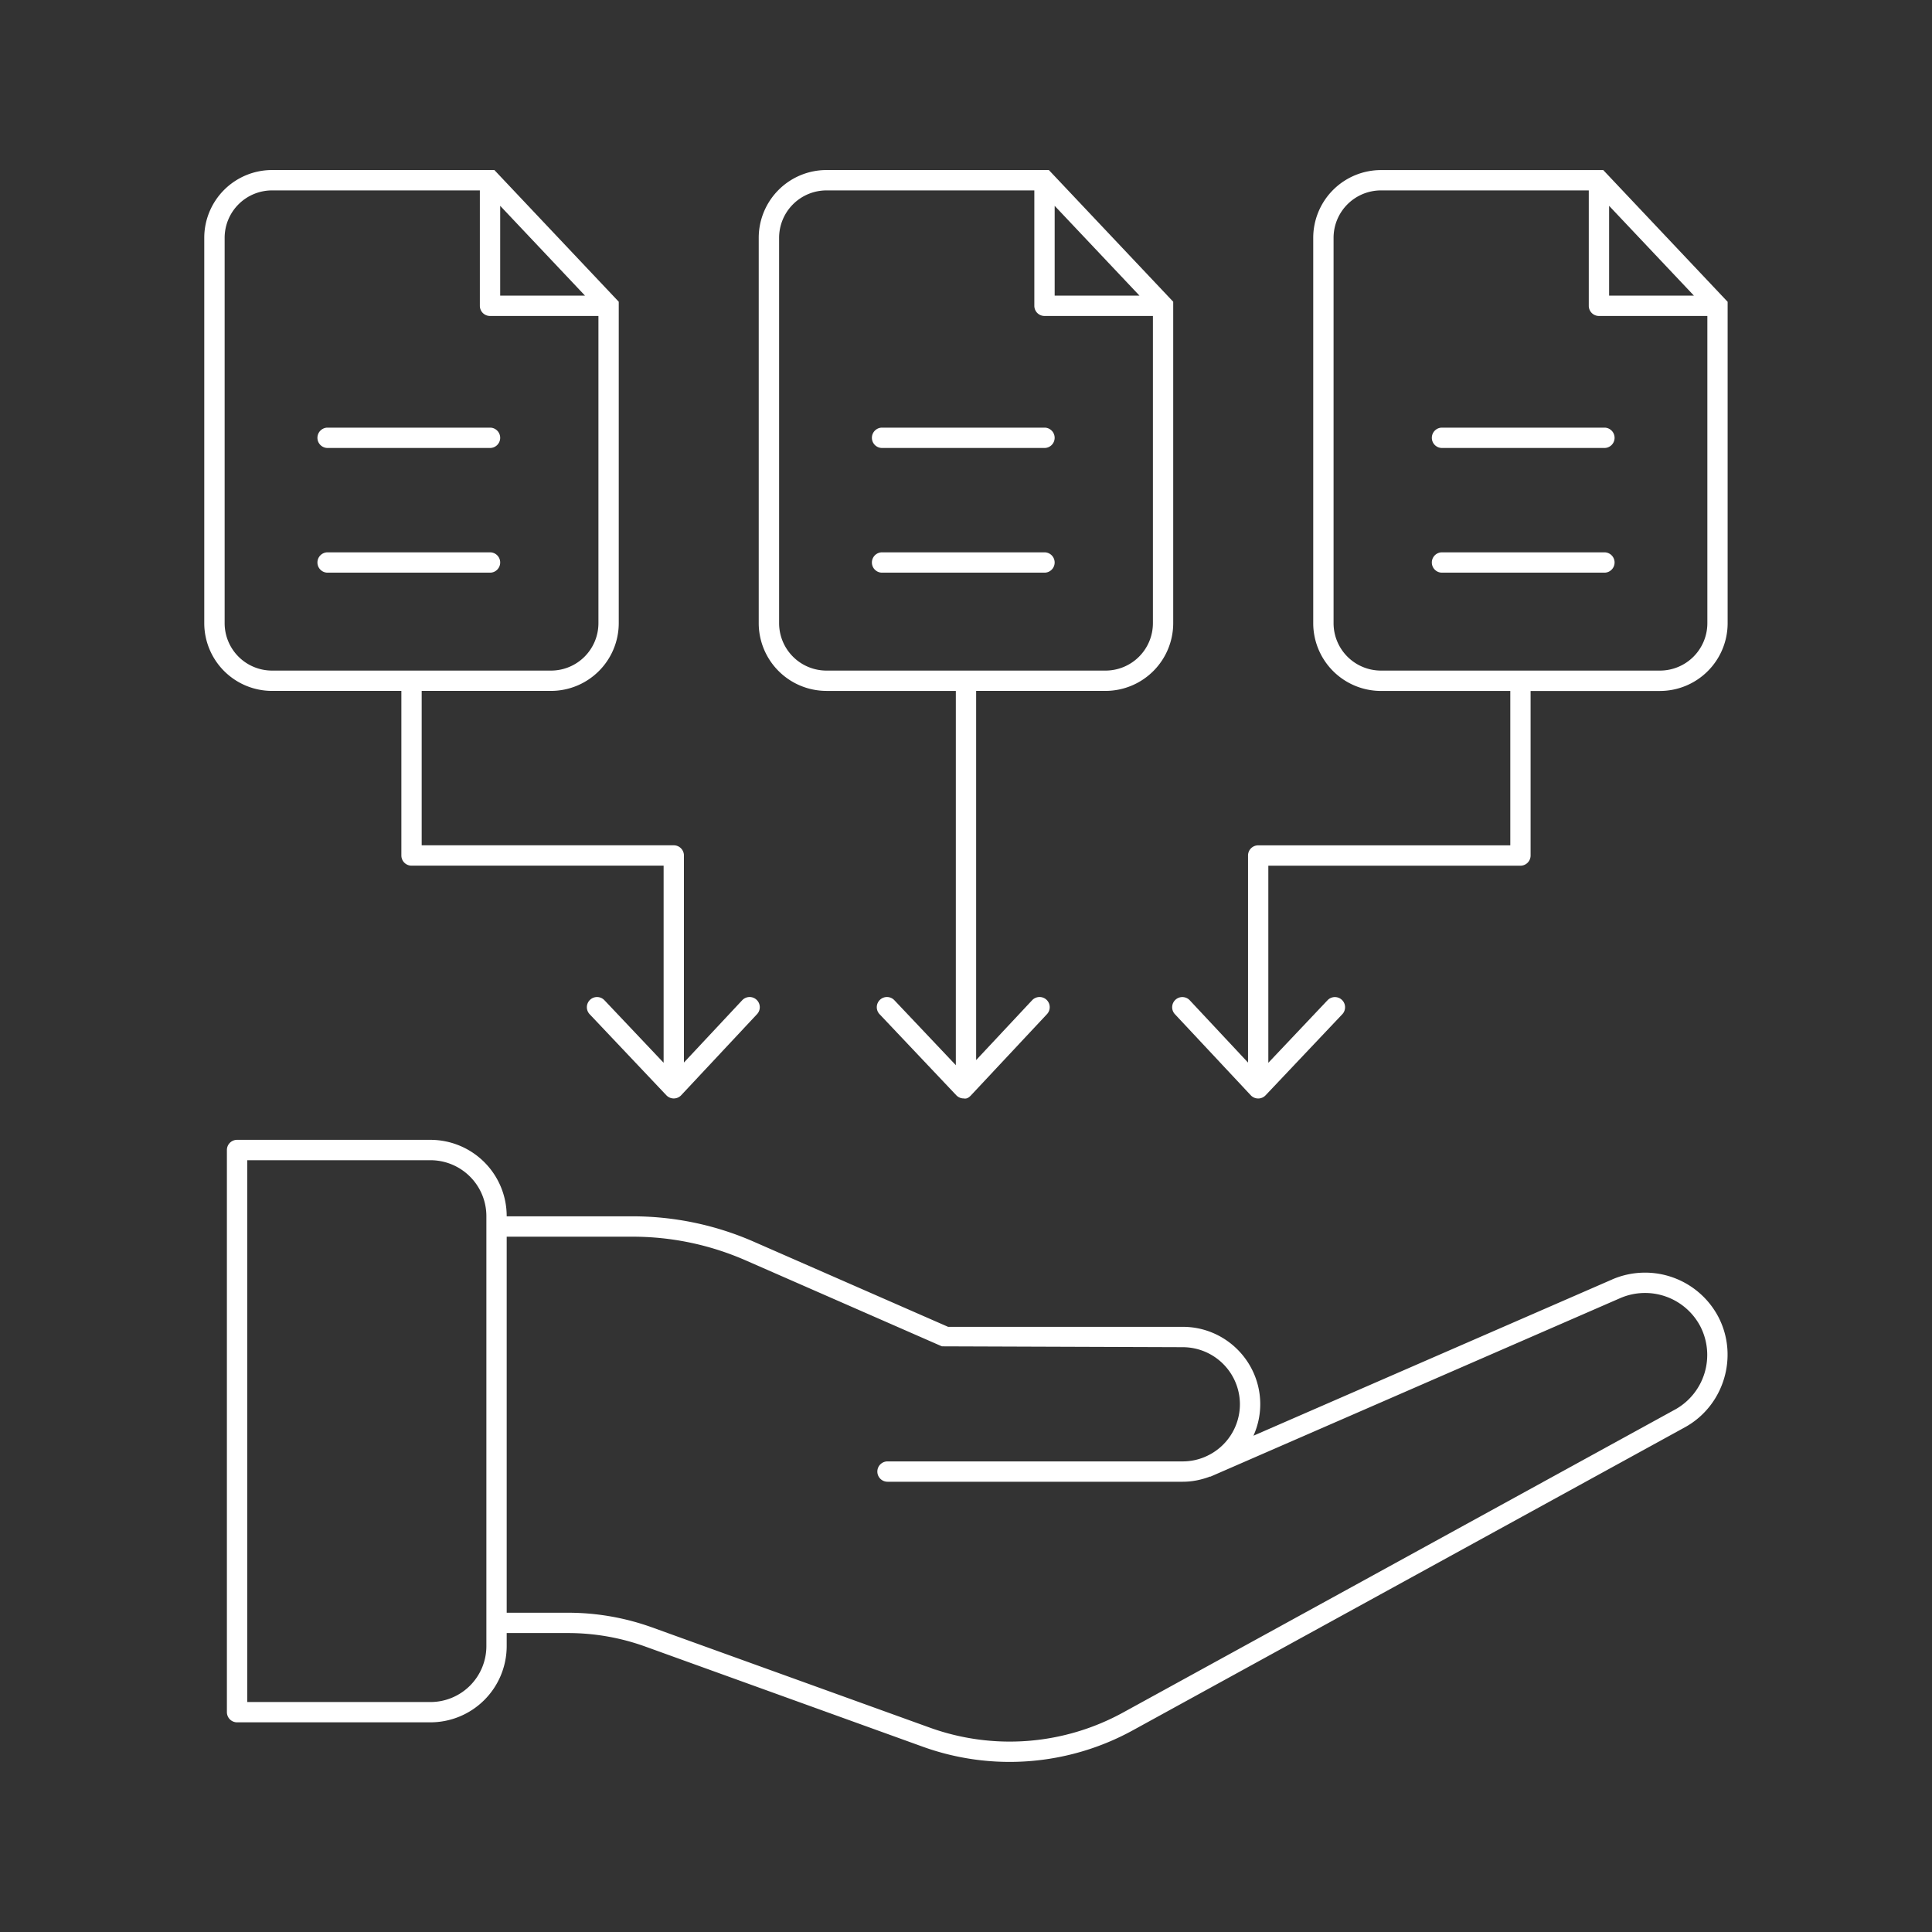
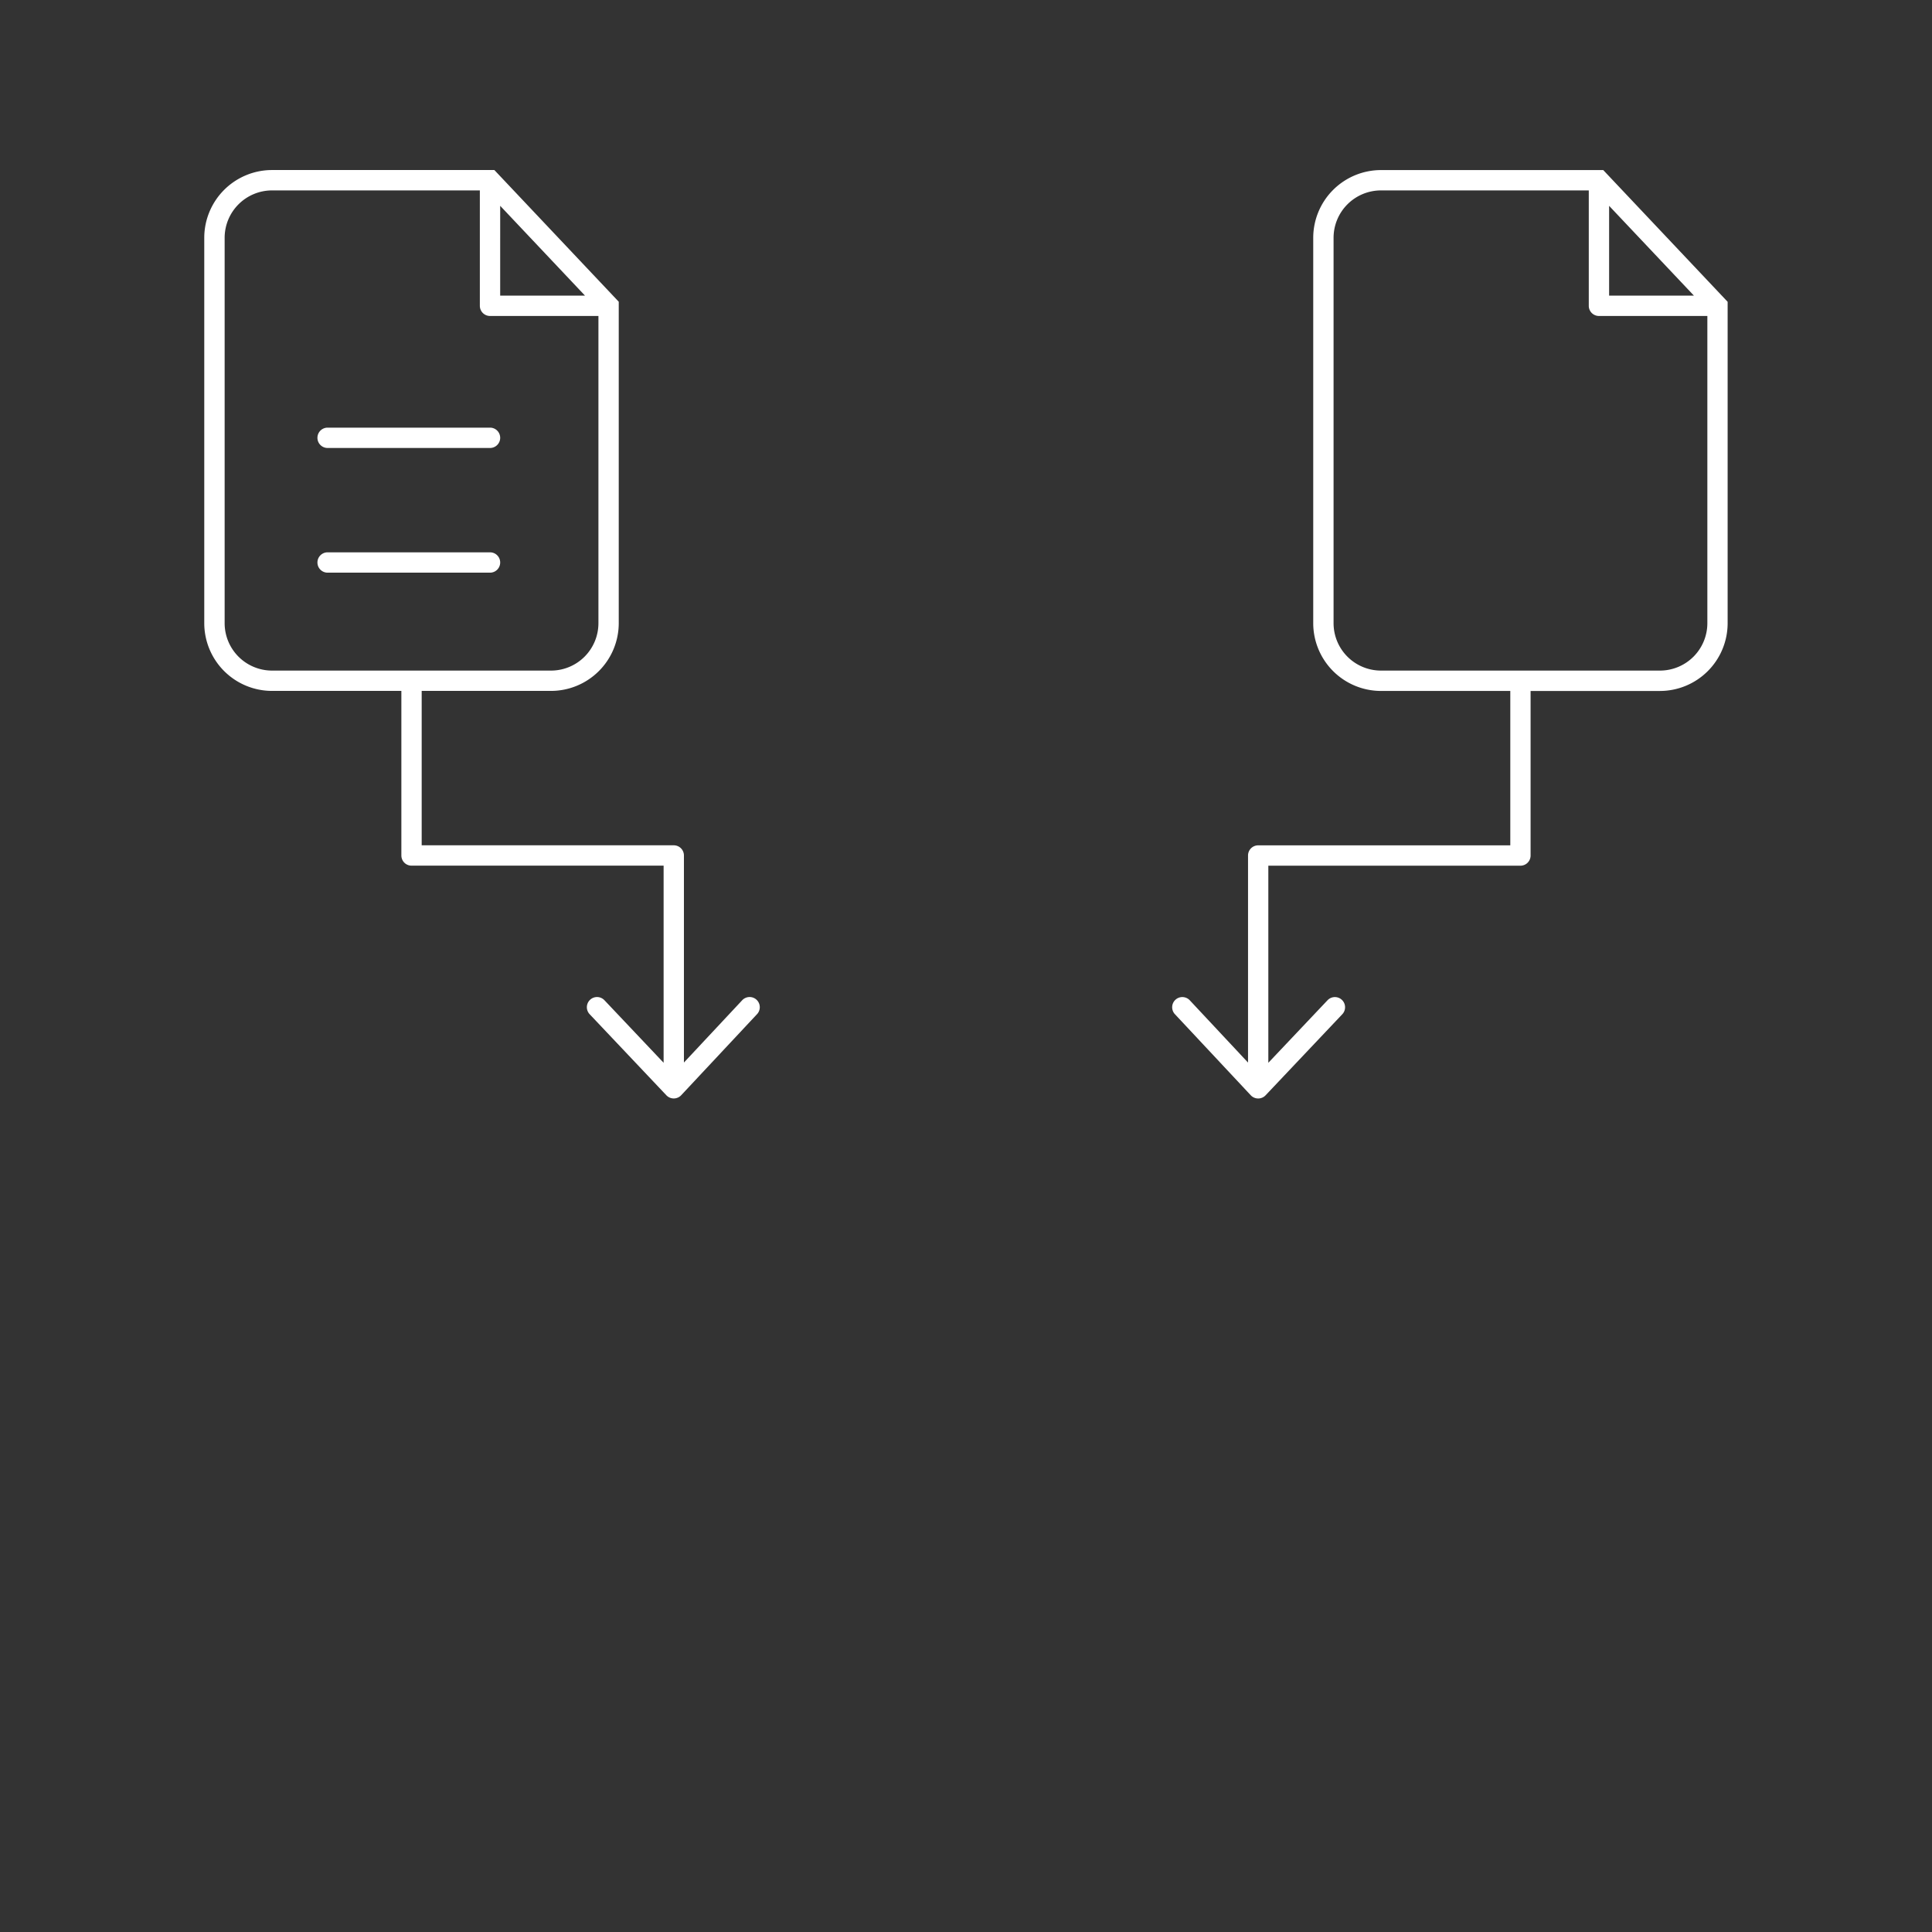
<svg xmlns="http://www.w3.org/2000/svg" id="Layer_1" version="1.1" viewBox="0 0 95 95">
  <rect x="0" y="0" width="95" height="95" fill="#333333" stroke="none" />
  <defs>
    <style>.st0{fill:#fff}</style>
  </defs>
  <path d="M19.736 33.974v8.092a.5.5 0 0 0 .5.5h12.395v9.692l-2.91-3.075a.5.5 0 0 0-.727.687l3.773 3.987a.5.5 0 0 0 .363.156h.001a.5.5 0 0 0 .364-.158l3.73-3.987a.5.5 0 0 0-.73-.684l-2.865 3.063V42.065a.5.5 0 0 0-.5-.5H20.735v-7.592h6.36a3.334 3.334 0 0 0 3.33-3.33V14.837l-6.116-6.476H13.374a3.334 3.334 0 0 0-3.33 3.33v18.952a3.334 3.334 0 0 0 3.33 3.33h6.36Zm4.859-23.854 4.171 4.417h-4.171V10.12ZM11.046 30.645V11.693a2.332 2.332 0 0 1 2.33-2.33h10.219v5.674a.5.5 0 0 0 .5.5h5.331v15.107a2.332 2.332 0 0 1-2.33 2.33h-13.72a2.332 2.332 0 0 1-2.33-2.33Z" class="st0" />
  <path d="M16.109 22.028h7.986a.5.5 0 0 0 0-1h-7.986a.5.5 0 0 0 0 1ZM16.109 28.159h7.986a.5.5 0 0 0 0-1h-7.986a.5.5 0 0 0 0 1ZM78.839 8.363H67.904a3.334 3.334 0 0 0-3.33 3.33v18.952a3.334 3.334 0 0 0 3.33 3.33h6.36v7.592H61.868a.5.5 0 0 0-.5.5v10.182l-2.865-3.063a.5.5 0 0 0-.73.684l3.73 3.987a.5.5 0 0 0 .727.002l3.773-3.987a.5.5 0 0 0-.727-.687l-2.91 3.075v-9.692h12.396a.5.5 0 0 0 .5-.5v-8.092h6.36a3.333 3.333 0 0 0 3.329-3.33V14.84l-6.115-6.476Zm.284 1.758 4.171 4.416h-4.171v-4.416Zm2.502 22.853H67.904a2.332 2.332 0 0 1-2.33-2.33V11.693a2.332 2.332 0 0 1 2.33-2.33h10.219v5.674a.5.5 0 0 0 .5.5h5.331v15.107a2.332 2.332 0 0 1-2.329 2.33Z" class="st0" />
-   <path d="M78.892 21.028h-7.986a.5.5 0 0 0 0 1h7.986a.5.5 0 0 0 0-1ZM78.892 27.159h-7.986a.5.5 0 0 0 0 1h7.986a.5.5 0 0 0 0-1ZM40.64 33.974H47v18.382c0 .009.005.017.005.026l-3.028-3.2a.5.5 0 0 0-.727.687l3.773 3.987a.5.5 0 0 0 .363.156c.165.033.271-.058.365-.158l3.731-3.987a.501.501 0 0 0-.023-.707.502.502 0 0 0-.707.023l-2.753 2.943V33.973h6.36a3.334 3.334 0 0 0 3.33-3.33V14.837l-6.115-6.476H40.638a3.334 3.334 0 0 0-3.33 3.33v18.952a3.334 3.334 0 0 0 3.33 3.33Zm11.22-23.853 4.171 4.416H51.86v-4.416Zm-13.55 1.572a2.332 2.332 0 0 1 2.33-2.33h10.22v5.674a.5.5 0 0 0 .5.5h5.331v15.107a2.332 2.332 0 0 1-2.33 2.33H40.64a2.332 2.332 0 0 1-2.33-2.33V11.693Z" class="st0" />
-   <path d="M43.373 22.028h7.986a.5.5 0 0 0 0-1h-7.986a.5.5 0 0 0 0 1ZM43.373 28.159h7.986a.5.5 0 0 0 0-1h-7.986a.5.5 0 0 0 0 1ZM79.28 62.911l-17.646 7.686a3.77 3.77 0 0 0 .335-1.546c0-2.1-1.708-3.808-3.808-3.808H46.62l-9.539-4.179a14.84 14.84 0 0 0-5.992-1.255h-6.174v-.013a3.752 3.752 0 0 0-3.748-3.748h-9.51a.5.5 0 0 0-.5.5V84.19a.5.5 0 0 0 .5.5h9.51a3.752 3.752 0 0 0 3.748-3.748V80.3h3.008c1.307 0 2.591.225 3.817.668l13.632 4.92a12.59 12.59 0 0 0 10.335-.807l27.142-14.898c1.927-1.059 2.661-3.501 1.637-5.446a4.074 4.074 0 0 0-5.207-1.827ZM23.916 80.944a2.75 2.75 0 0 1-2.748 2.748h-9.01V57.05h9.01a2.75 2.75 0 0 1 2.748 2.748v21.146Zm58.453-11.636L55.227 84.206a11.586 11.586 0 0 1-9.515.742l-13.632-4.92a12.208 12.208 0 0 0-4.157-.727h-3.008V60.81h6.174c1.936 0 3.817.394 5.591 1.171l9.635 4.221 11.846.042a2.812 2.812 0 0 1 2.808 2.808 2.81 2.81 0 0 1-1.682 2.568l-.064.028a2.783 2.783 0 0 1-1.062.212h-14.52a.5.5 0 0 0 0 1h14.52c.475 0 .925-.098 1.344-.257l.004.01.093-.04.085-.037 19.99-8.708a3.07 3.07 0 0 1 3.924 1.378 3.072 3.072 0 0 1-1.232 4.103Z" class="st0" />
</svg>